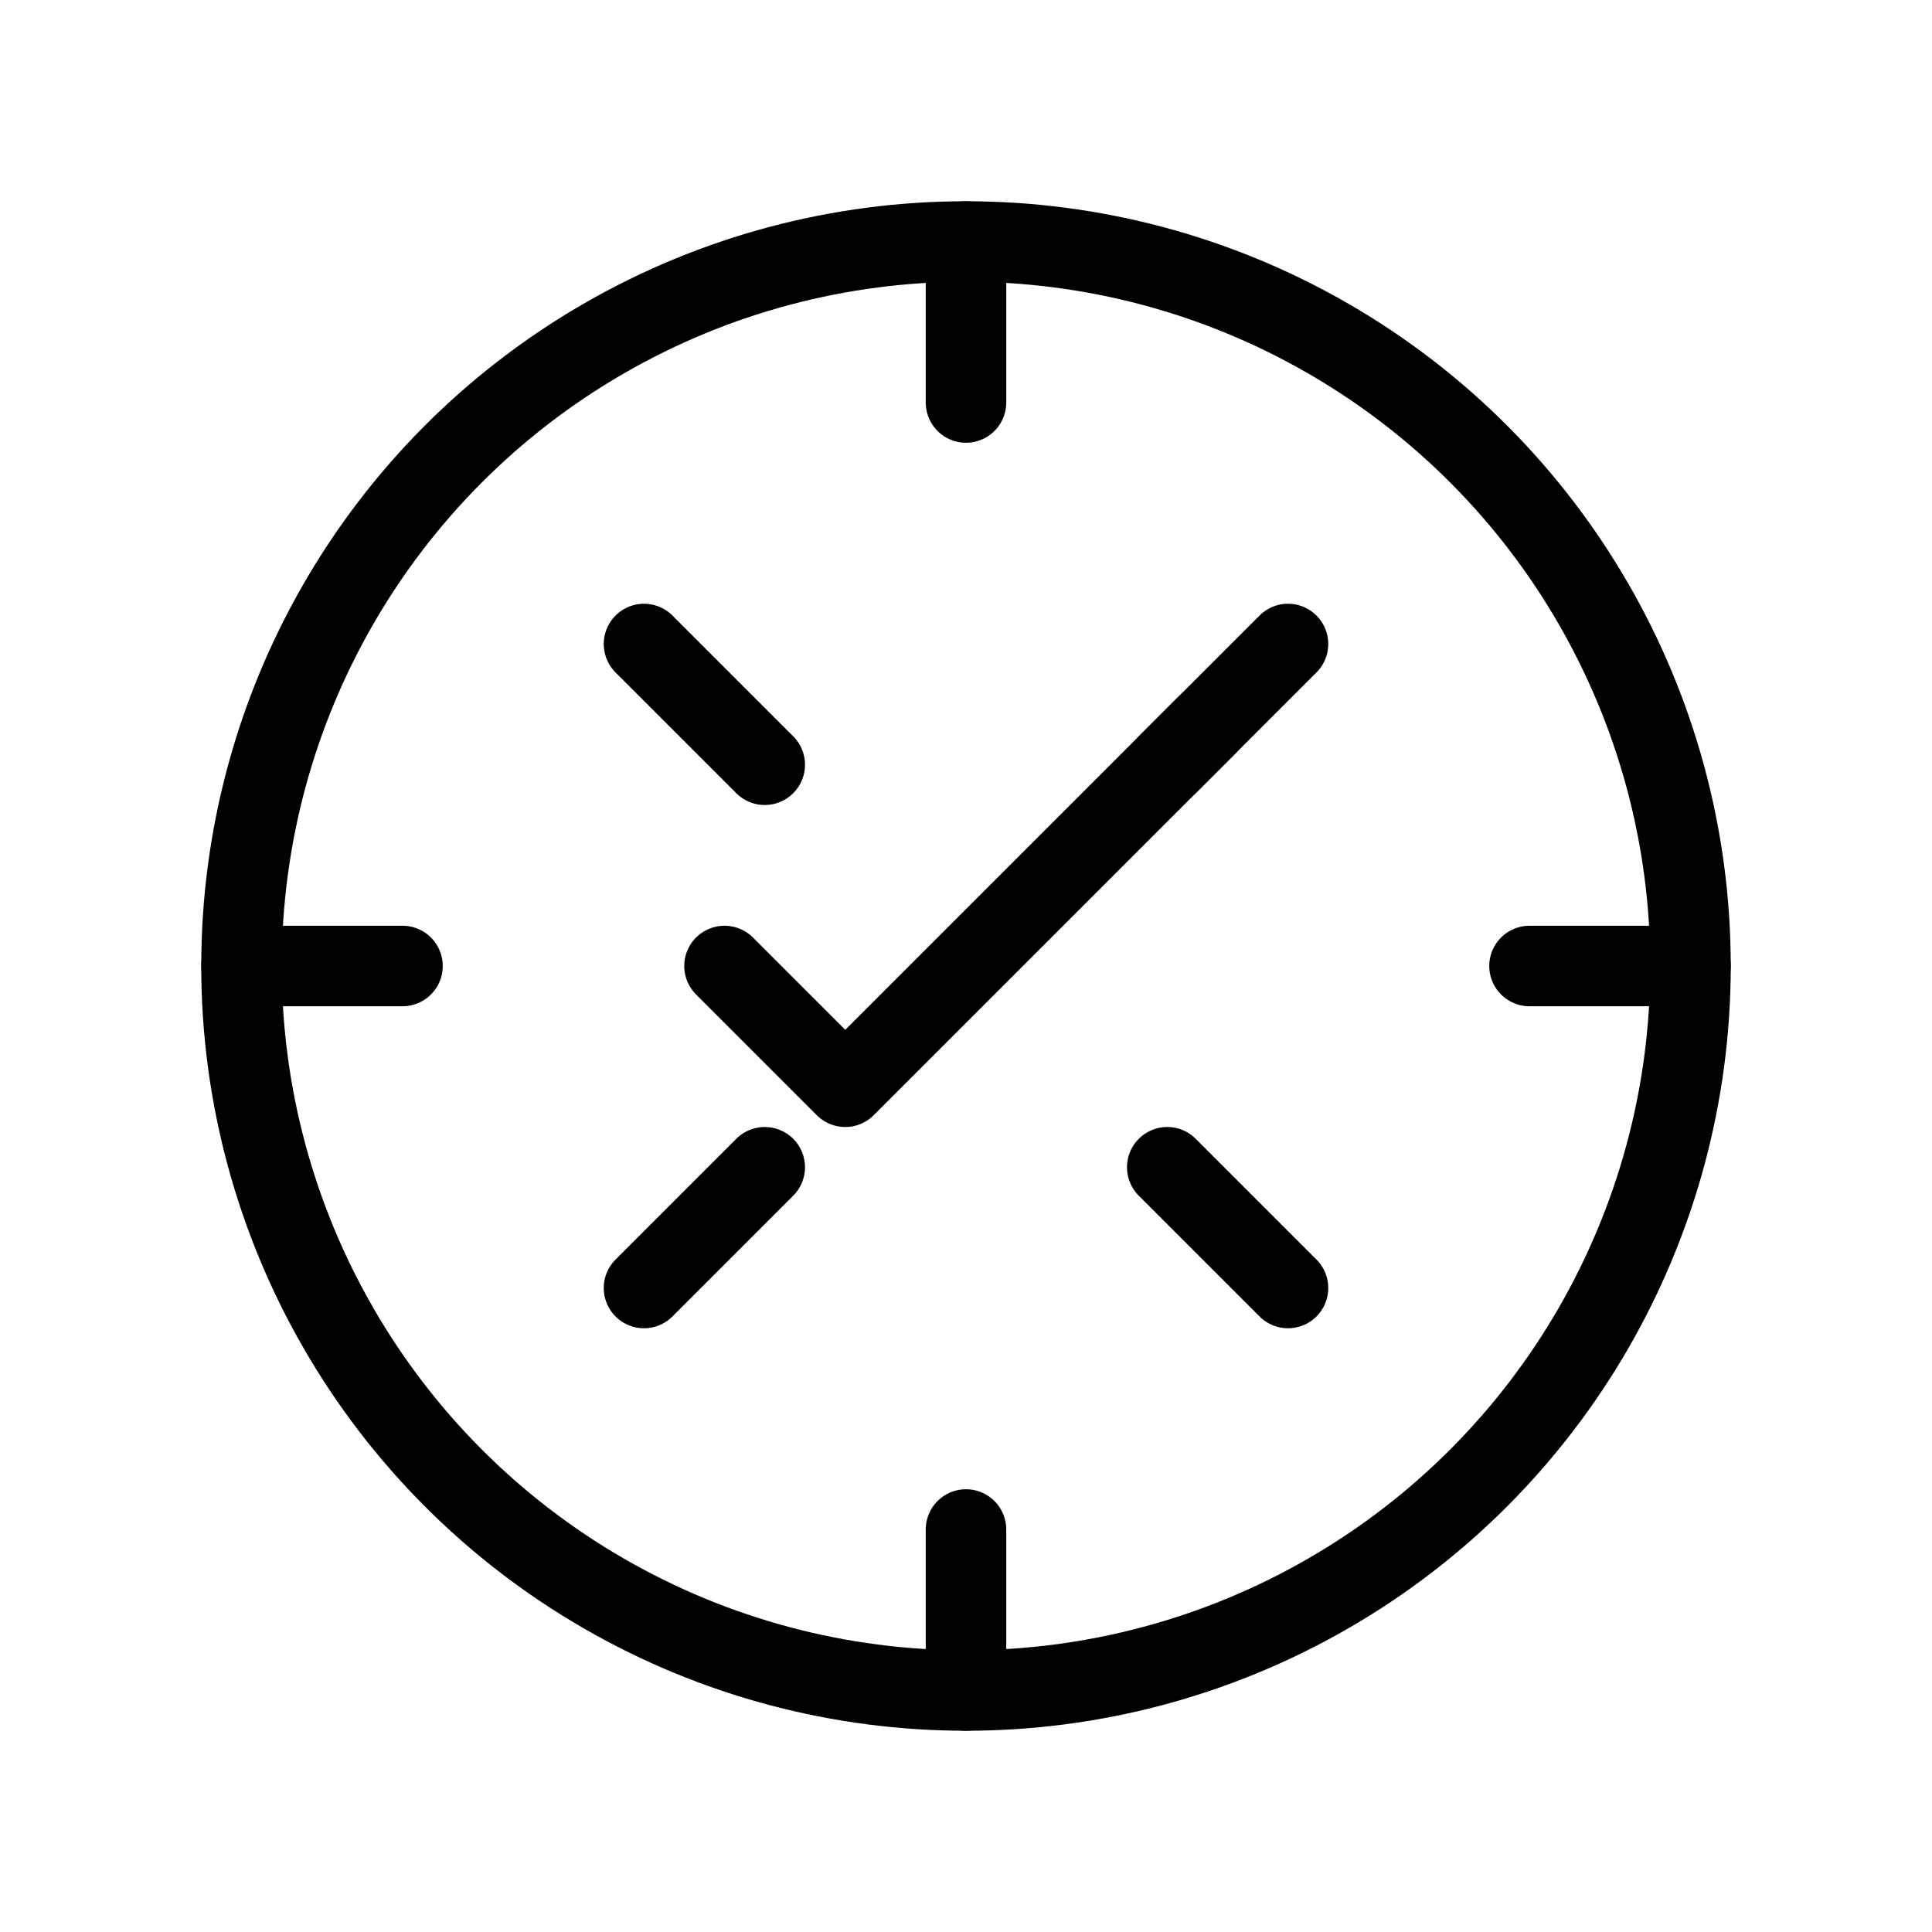
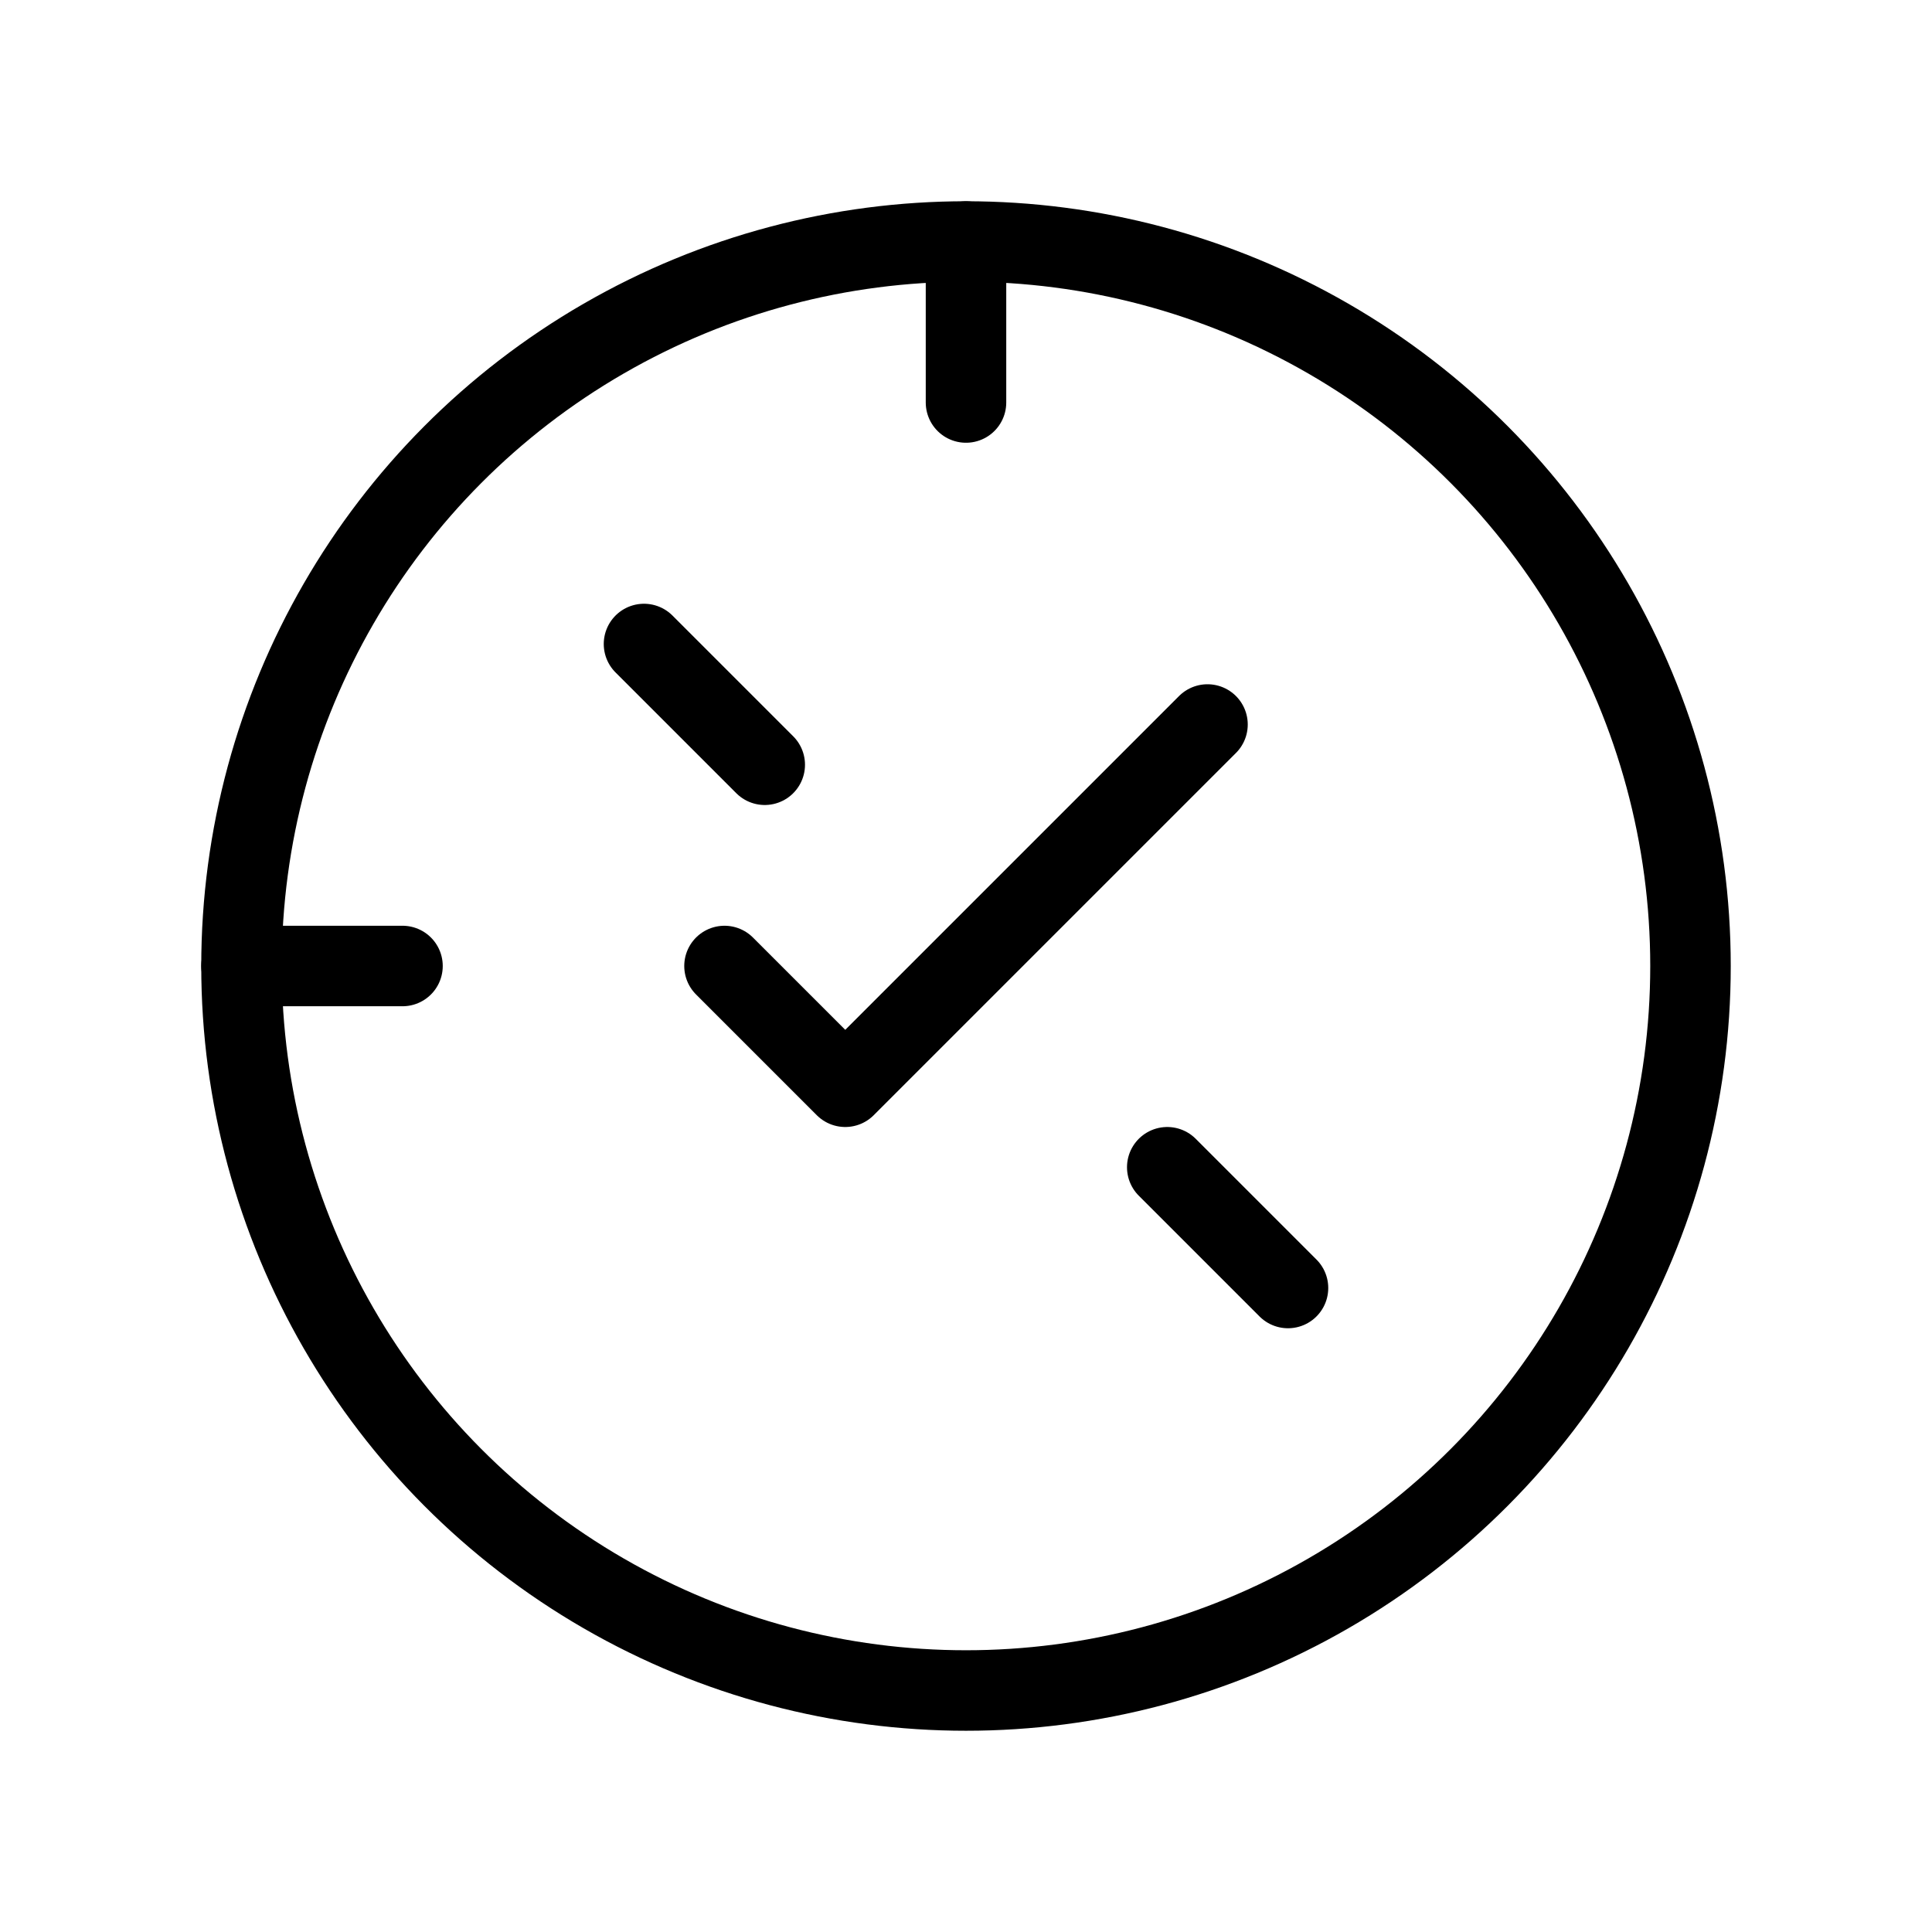
<svg xmlns="http://www.w3.org/2000/svg" width="48" height="48" viewBox="0 0 48 48" fill="none" stroke="currentColor" stroke-width="2" stroke-linecap="round" stroke-linejoin="round">
  <circle cx="24" cy="24" r="18" />
  <path d="M24 6v4" />
-   <path d="M24 38v4" />
  <path d="M6 24H10" />
-   <path d="M38 24h4" />
  <path d="M19 19l-3-3" />
  <path d="M32 32l-3-3" />
-   <path d="M32 16l-3 3" />
-   <path d="M19 29l-3 3" />
  <path d="M18 24l3 3 9-9" />
</svg>